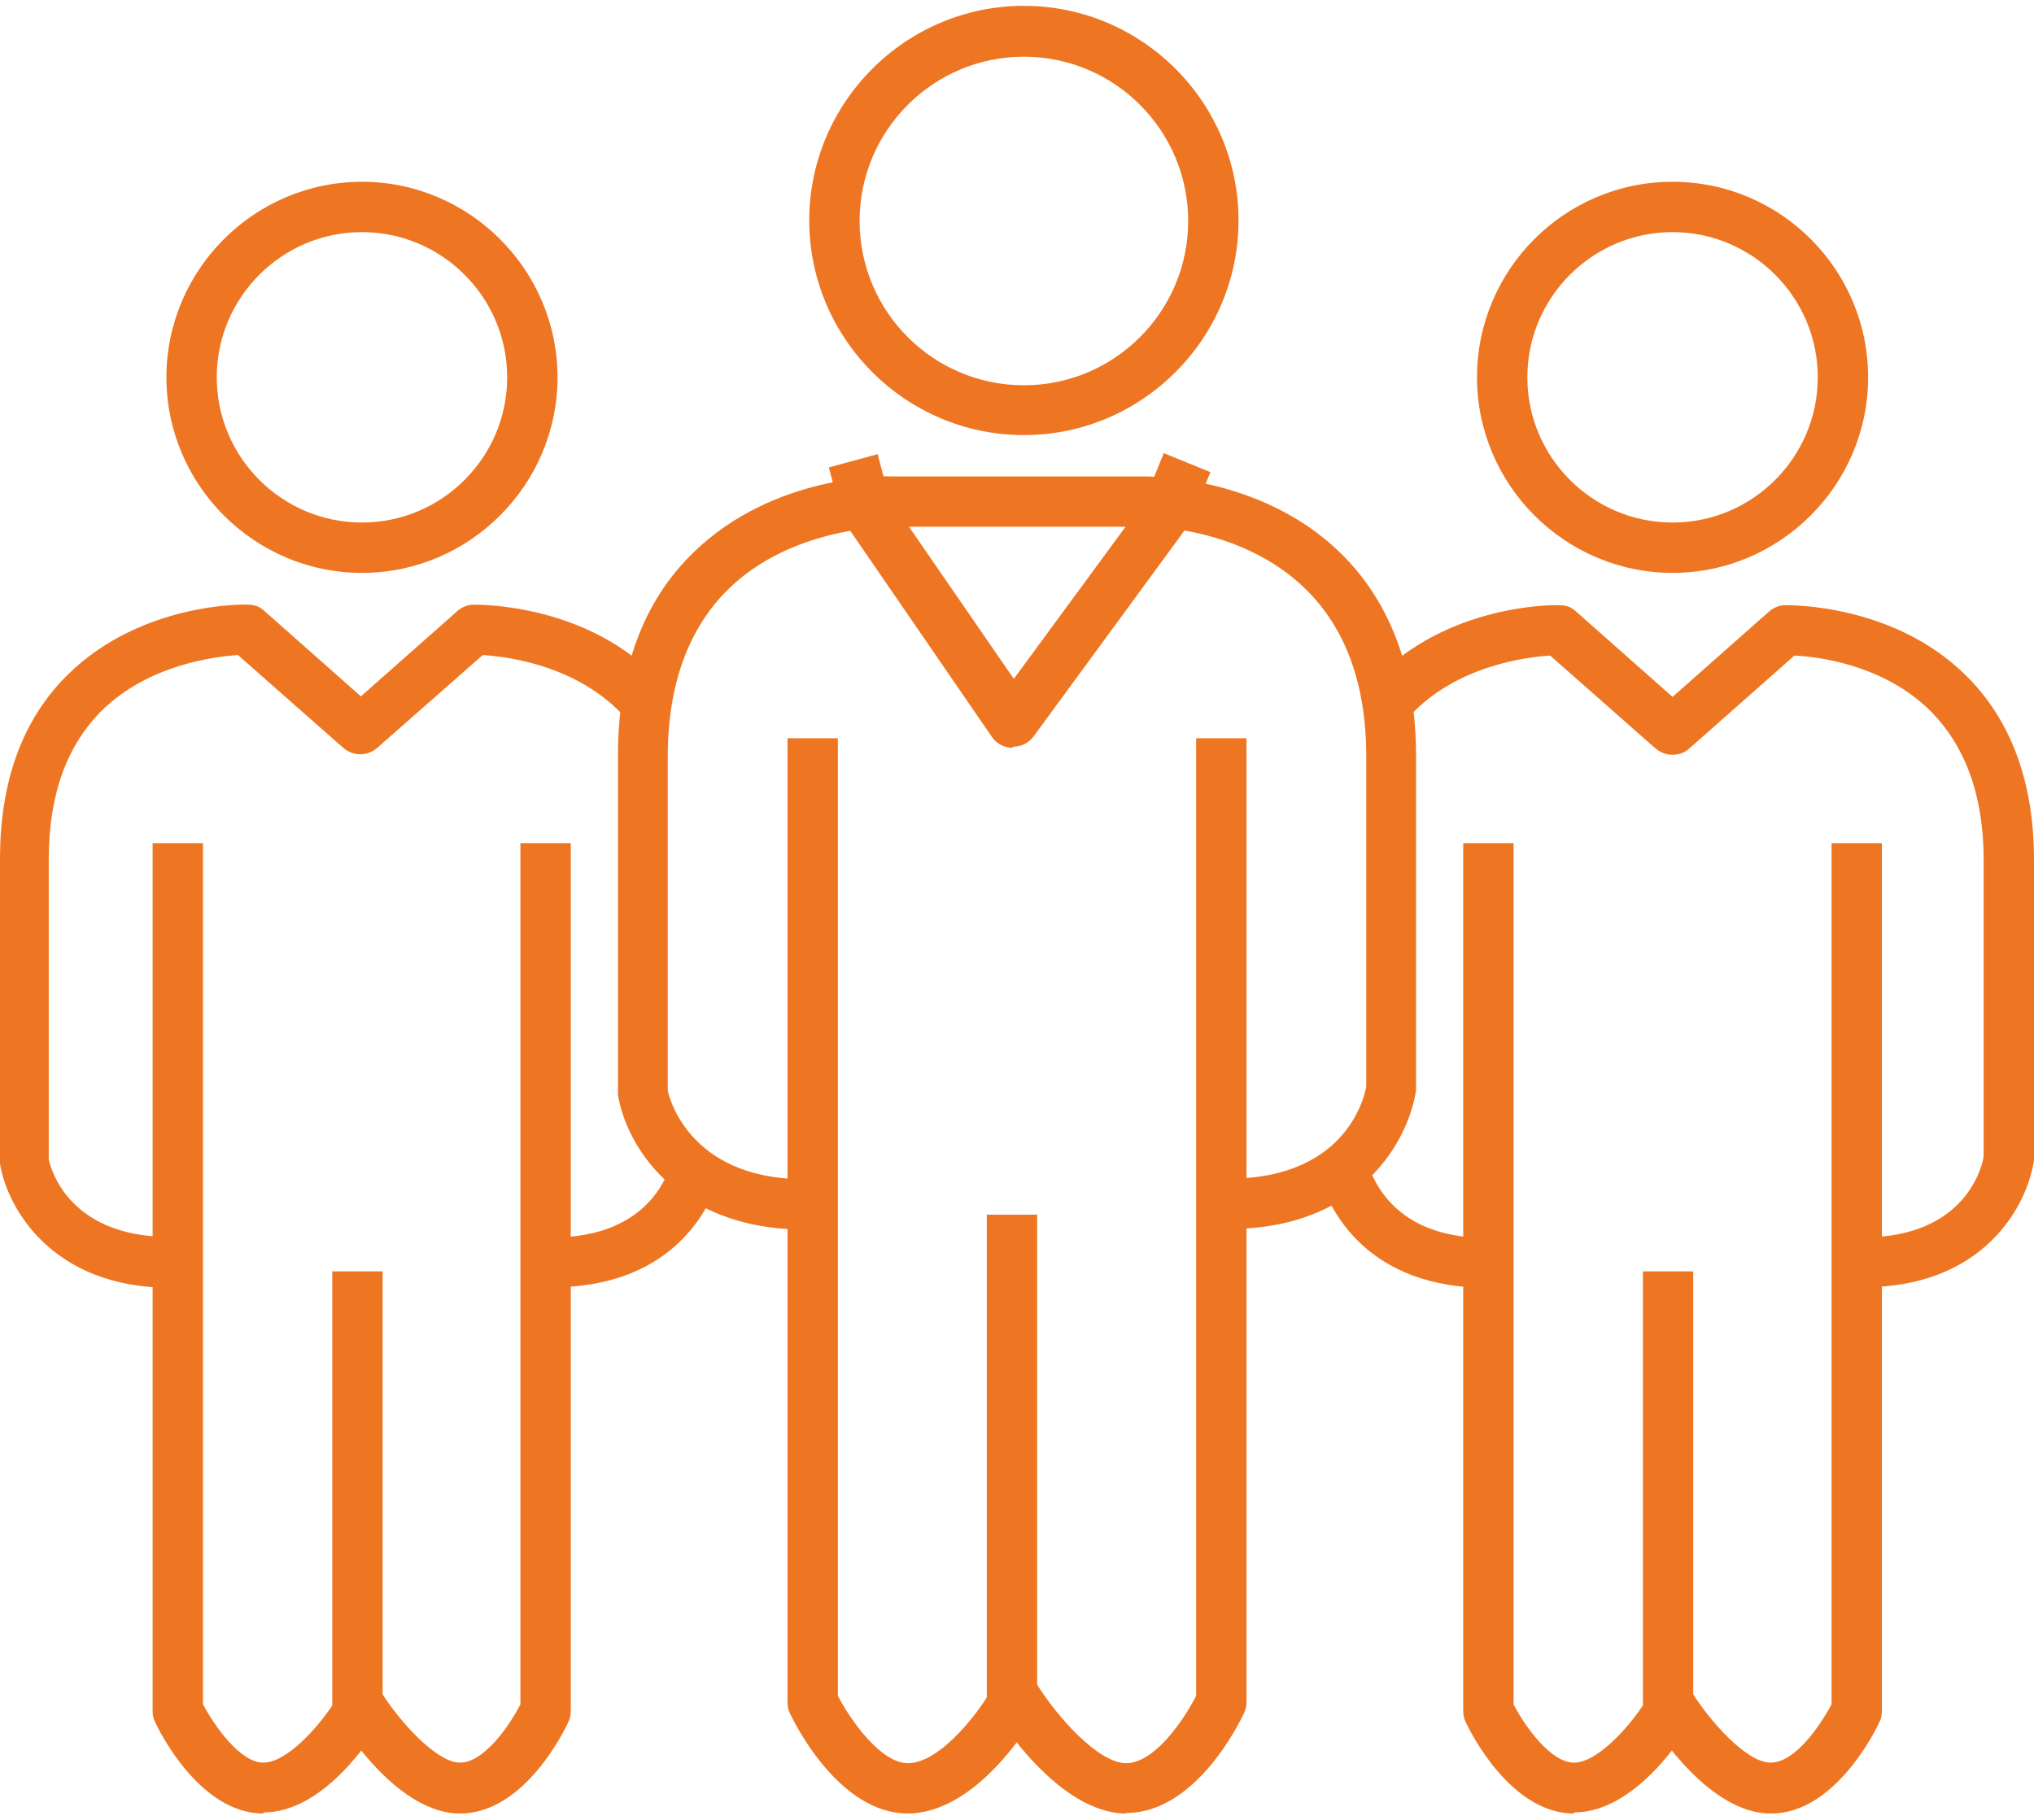
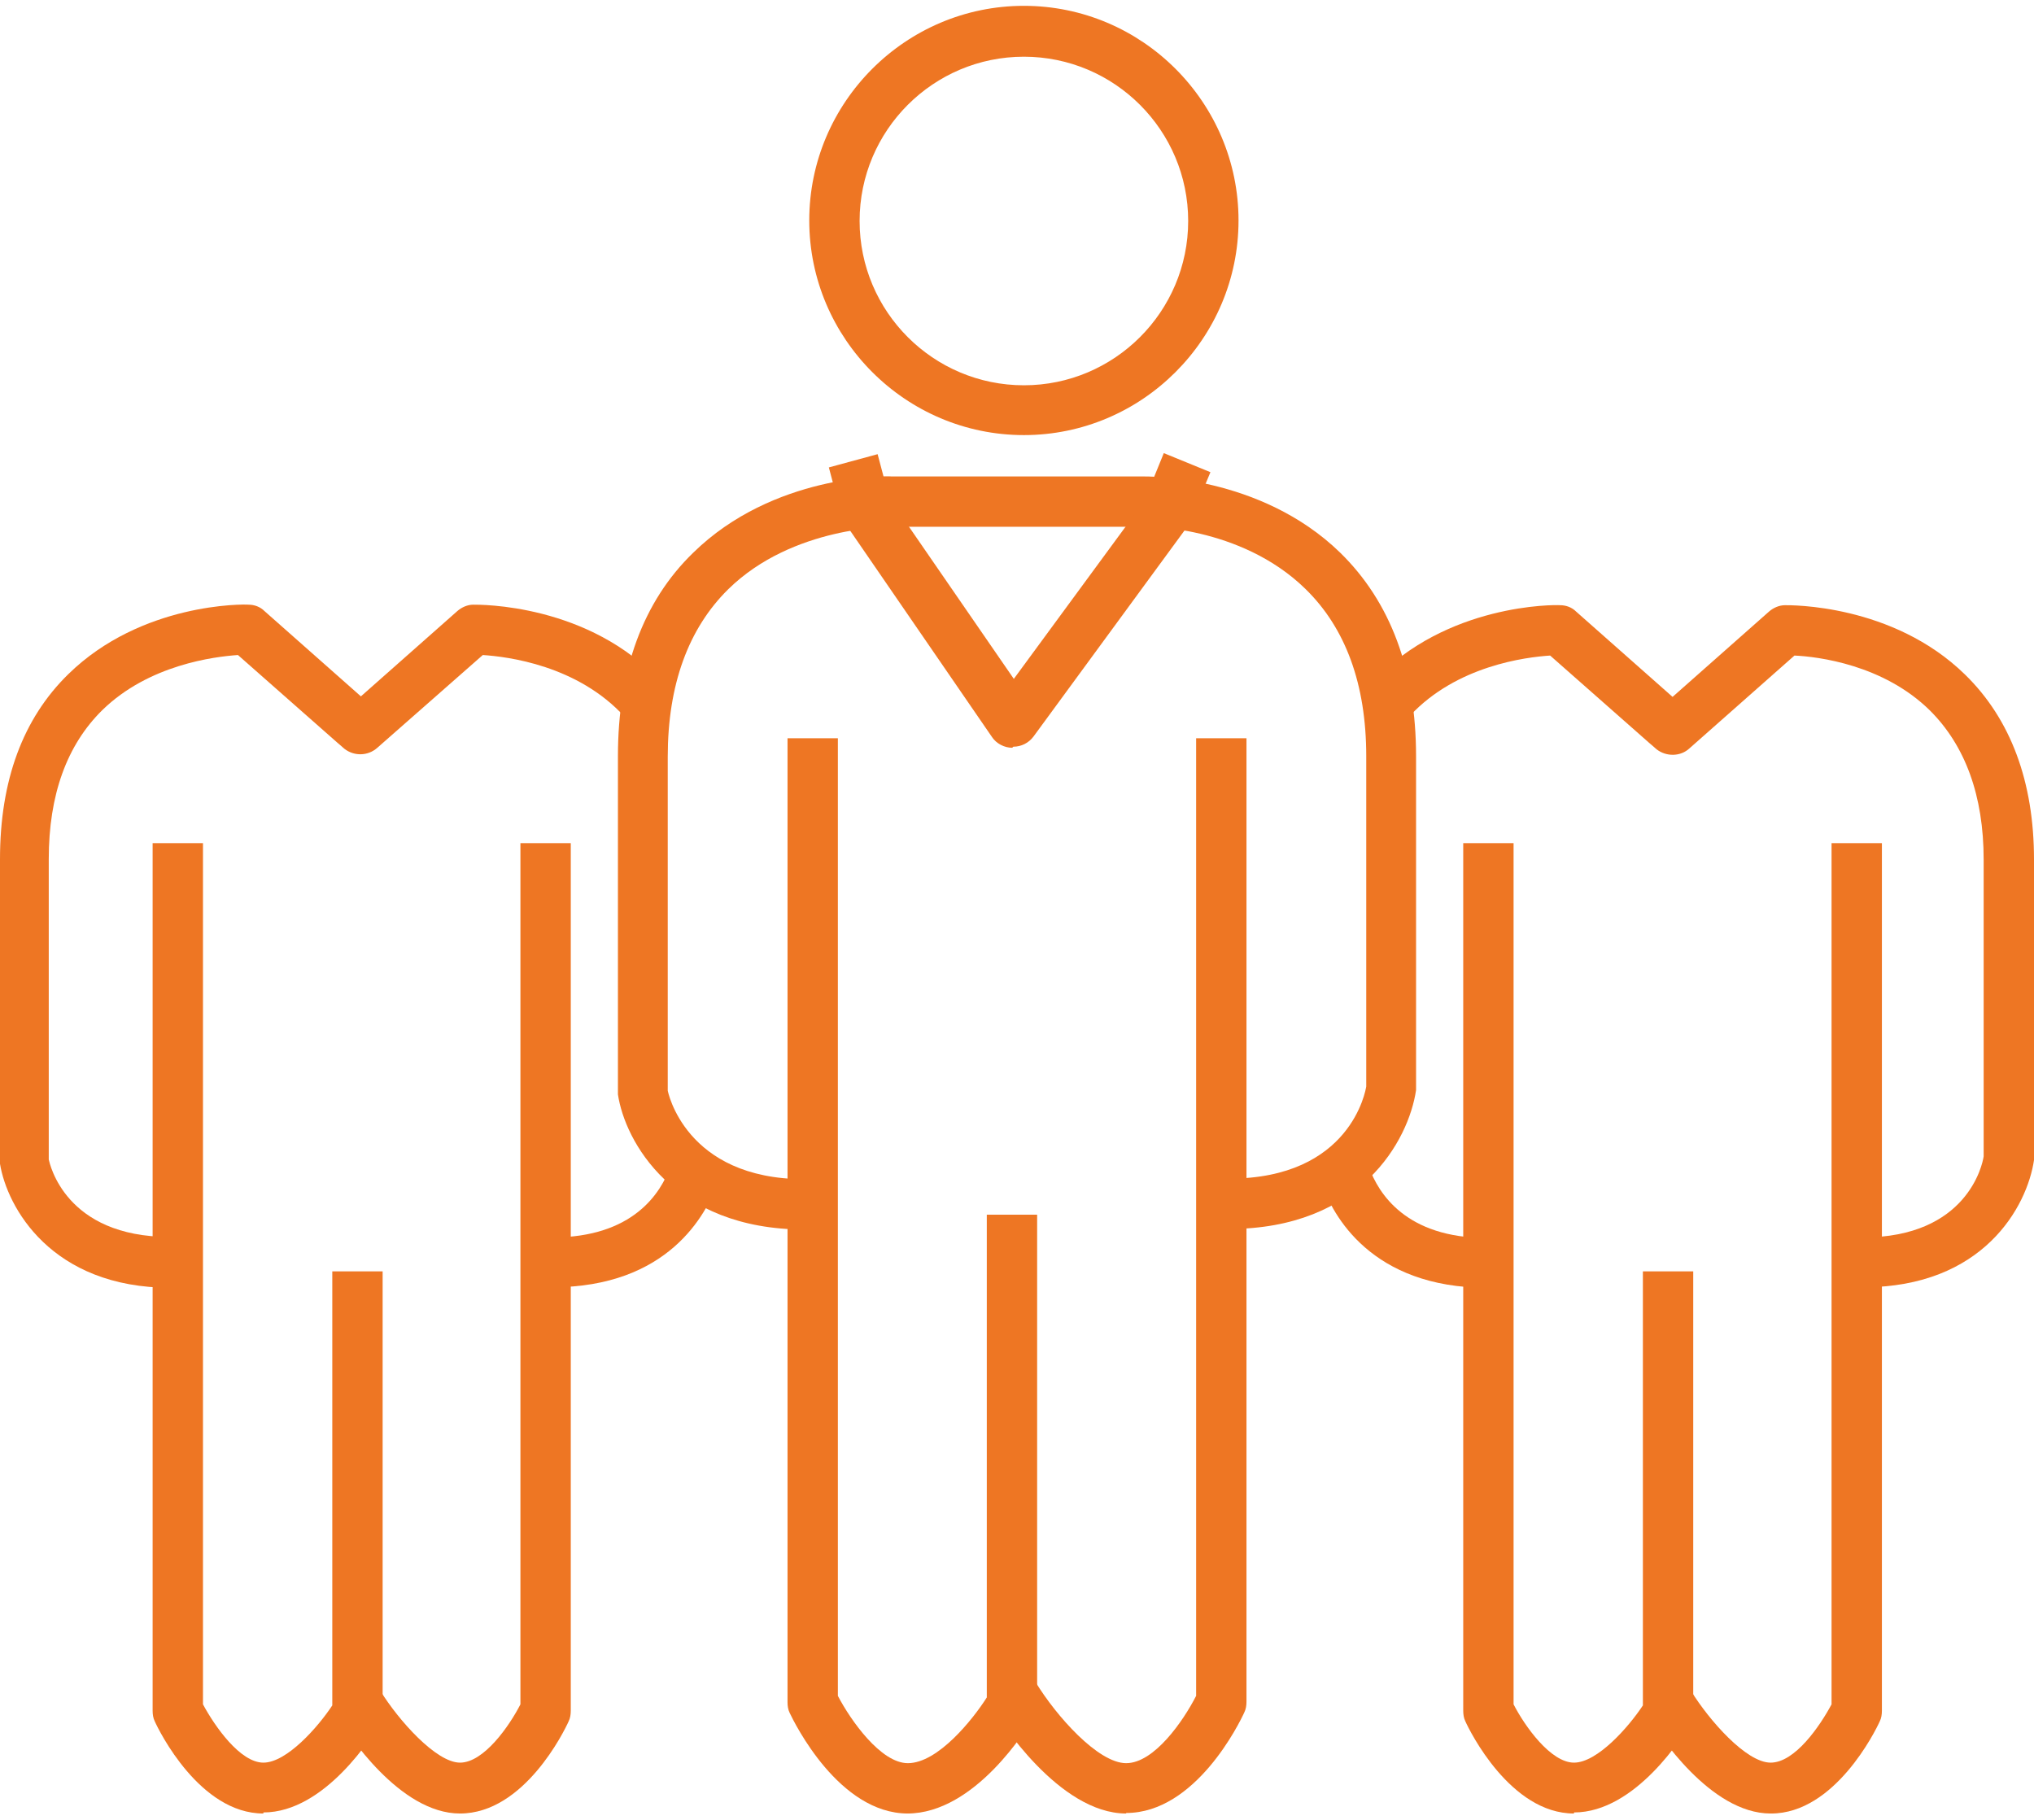
<svg xmlns="http://www.w3.org/2000/svg" id="Layer_168189093416b6" data-name="Layer 1" viewBox="0 0 38.38 34.1" aria-hidden="true" width="38px" height="34px">
  <defs>
    <linearGradient class="cerosgradient" data-cerosgradient="true" id="CerosGradient_id6607ef375" gradientUnits="userSpaceOnUse" x1="50%" y1="100%" x2="50%" y2="0%">
      <stop offset="0%" stop-color="#d1d1d1" />
      <stop offset="100%" stop-color="#d1d1d1" />
    </linearGradient>
    <linearGradient />
    <clipPath id="clippath68189093416b6">
      <rect y="0" width="38.38" height="34.1" style="fill: none;" />
    </clipPath>
  </defs>
  <g style="clip-path: url(#clippath68189093416b6);">
-     <path d="M31.56,4.26c-1.51,0-2.74,1.23-2.74,2.74s1.23,2.74,2.74,2.74,2.74-1.23,2.74-2.74-1.23-2.74-2.74-2.74M31.56,10.69c-2.03,0-3.69-1.66-3.69-3.69s1.65-3.69,3.69-3.69,3.69,1.66,3.69,3.69-1.66,3.69-3.69,3.69" style="fill: #ee7623;" />
    <path d="M29.7,34.1c-1.2,0-1.97-1.56-2.05-1.74-.03-.06-.04-.13-.04-.2V15.79h.95v16.25c.21.41.7,1.1,1.14,1.1s1.03-.67,1.3-1.08v-8.19h.95v8.32c0,.09-.02.17-.07.24-.1.17-1.01,1.65-2.18,1.65" style="fill: #ee7623;" />
    <path d="M33.41,34.1c-1.14,0-2.12-1.51-2.31-1.81l.81-.5c.34.55,1.04,1.35,1.5,1.35s.93-.69,1.15-1.1V15.79h.95v16.37c0,.07-.01.14-.04.2-.08.18-.85,1.74-2.05,1.74" style="fill: #ee7623;" />
    <path d="M35.15,24.18v-.95c1.97,0,2.26-1.38,2.28-1.53v-5.6c0-1.21-.35-2.15-1.01-2.81-.88-.87-2.12-1.02-2.56-1.04l-1.98,1.75c-.17.16-.44.16-.62.02l-.15-.13-1.86-1.64c-.46.03-1.76.19-2.64,1.13l-.69-.65c1.38-1.46,3.42-1.44,3.52-1.43.11,0,.22.04.3.12l1.82,1.61,1.82-1.61c.08-.07.19-.12.3-.12.09,0,2.03-.03,3.4,1.31.86.84,1.3,2.02,1.3,3.49v5.67c-.13.88-.96,2.4-3.22,2.4" style="fill: #ee7623;" />
-     <path d="M6.83,4.26c-1.51,0-2.74,1.23-2.74,2.74s1.23,2.74,2.74,2.74,2.74-1.23,2.74-2.74-1.23-2.74-2.74-2.74M6.83,10.69c-2.03,0-3.69-1.66-3.69-3.69s1.66-3.69,3.69-3.69,3.69,1.66,3.69,3.69-1.66,3.69-3.69,3.69" style="fill: #ee7623;" />
    <path d="M4.97,34.1c-1.2,0-1.97-1.56-2.05-1.74-.03-.06-.04-.13-.04-.2V15.79h.95v16.25c.22.41.7,1.1,1.14,1.1s1.03-.67,1.3-1.08v-8.19h.95v8.32c0,.09-.02.17-.07.24-.1.17-1.01,1.65-2.18,1.65" style="fill: #ee7623;" />
    <path d="M8.68,34.1c-1.14,0-2.12-1.51-2.31-1.81l.81-.5c.34.55,1.05,1.35,1.5,1.35s.93-.69,1.14-1.1V15.79h.95v16.37c0,.07-.01.14-.04.2-.08.18-.84,1.74-2.05,1.74" style="fill: #ee7623;" />
    <path d="M3.22,24.18C.96,24.18.13,22.65,0,21.84v-5.75c0-1.48.43-2.65,1.29-3.49,1.38-1.35,3.32-1.32,3.4-1.31.11,0,.22.04.3.12l1.82,1.61,1.82-1.61c.08-.07.19-.12.3-.12.1,0,2.19-.03,3.56,1.48l-.7.64c-.89-.98-2.22-1.14-2.68-1.17l-1.99,1.75c-.18.16-.44.16-.62.02l-.15-.13-1.86-1.64c-.44.03-1.68.18-2.56,1.04-.67.66-1.01,1.6-1.01,2.81v5.67c.02.08.31,1.46,2.28,1.46v.95Z" style="fill: #ee7623;" />
    <path d="M10.42,24.18v-.95c1.53,0,2.05-.84,2.23-1.34.04-.1.05-.18.05-.19l.94.14s-.02.14-.1.36c-.21.59-.93,1.97-3.12,1.97" style="fill: #ee7623;" />
    <path d="M28.06,24.18c-2.19,0-2.92-1.38-3.12-1.97-.08-.22-.1-.36-.1-.36l.94-.14s.02.08.05.19c.18.5.7,1.34,2.23,1.34v.95Z" style="fill: #ee7623;" />
    <path d="M19.32.95c-1.71,0-3.1,1.39-3.1,3.1s1.39,3.1,3.1,3.1,3.1-1.39,3.1-3.1-1.39-3.1-3.1-3.1M19.32,8.09c-2.23,0-4.05-1.82-4.05-4.05s1.82-4.05,4.05-4.05,4.05,1.82,4.05,4.05-1.82,4.05-4.05,4.05" style="fill: #ee7623;" />
    <path d="M17.13,34.1c-1.3,0-2.14-1.71-2.23-1.9-.03-.06-.04-.13-.04-.2V13.81h.95v18.07c.24.46.81,1.27,1.32,1.27.57,0,1.23-.83,1.49-1.24v-9.11h.95v9.25c0,.09-.02.17-.07.24-.11.19-1.1,1.81-2.38,1.81" style="fill: #ee7623;" />
    <path d="M21.25,34.1c-1.27,0-2.4-1.78-2.52-1.98l.81-.5c.39.64,1.18,1.53,1.71,1.53s1.08-.8,1.32-1.27V13.81h.95v18.18c0,.07-.01.14-.04.2-.09.2-.92,1.9-2.23,1.9" style="fill: #ee7623;" />
    <path d="M23.19,23.07v-.95c2.3,0,2.58-1.67,2.59-1.74v-6.23c0-1.36-.39-2.42-1.15-3.16-1.23-1.2-3.04-1.18-3.06-1.17h-4.76s-1.85-.02-3.07,1.18c-.75.74-1.14,1.8-1.14,3.16v6.3s.32,1.67,2.58,1.67v.95c-2.48,0-3.39-1.67-3.52-2.55v-6.38c0-1.62.47-2.92,1.42-3.84,1.51-1.48,3.65-1.45,3.74-1.44h4.74c.08,0,2.22-.03,3.73,1.44.95.93,1.43,2.22,1.43,3.84v6.3c-.14.95-1.05,2.62-3.53,2.62" style="fill: #ee7623;" />
    <path d="M19.1,13.99h0c-.15,0-.3-.08-.38-.2l-2.77-4.03s-.05-.09-.07-.15l-.24-.91.92-.25.22.83,2.35,3.41,2.46-3.35.37-.91.88.36-.4.96s-.03.07-.06.1l-2.88,3.93c-.09.12-.23.19-.38.19" style="fill: #ee7623;" />
  </g>
</svg>